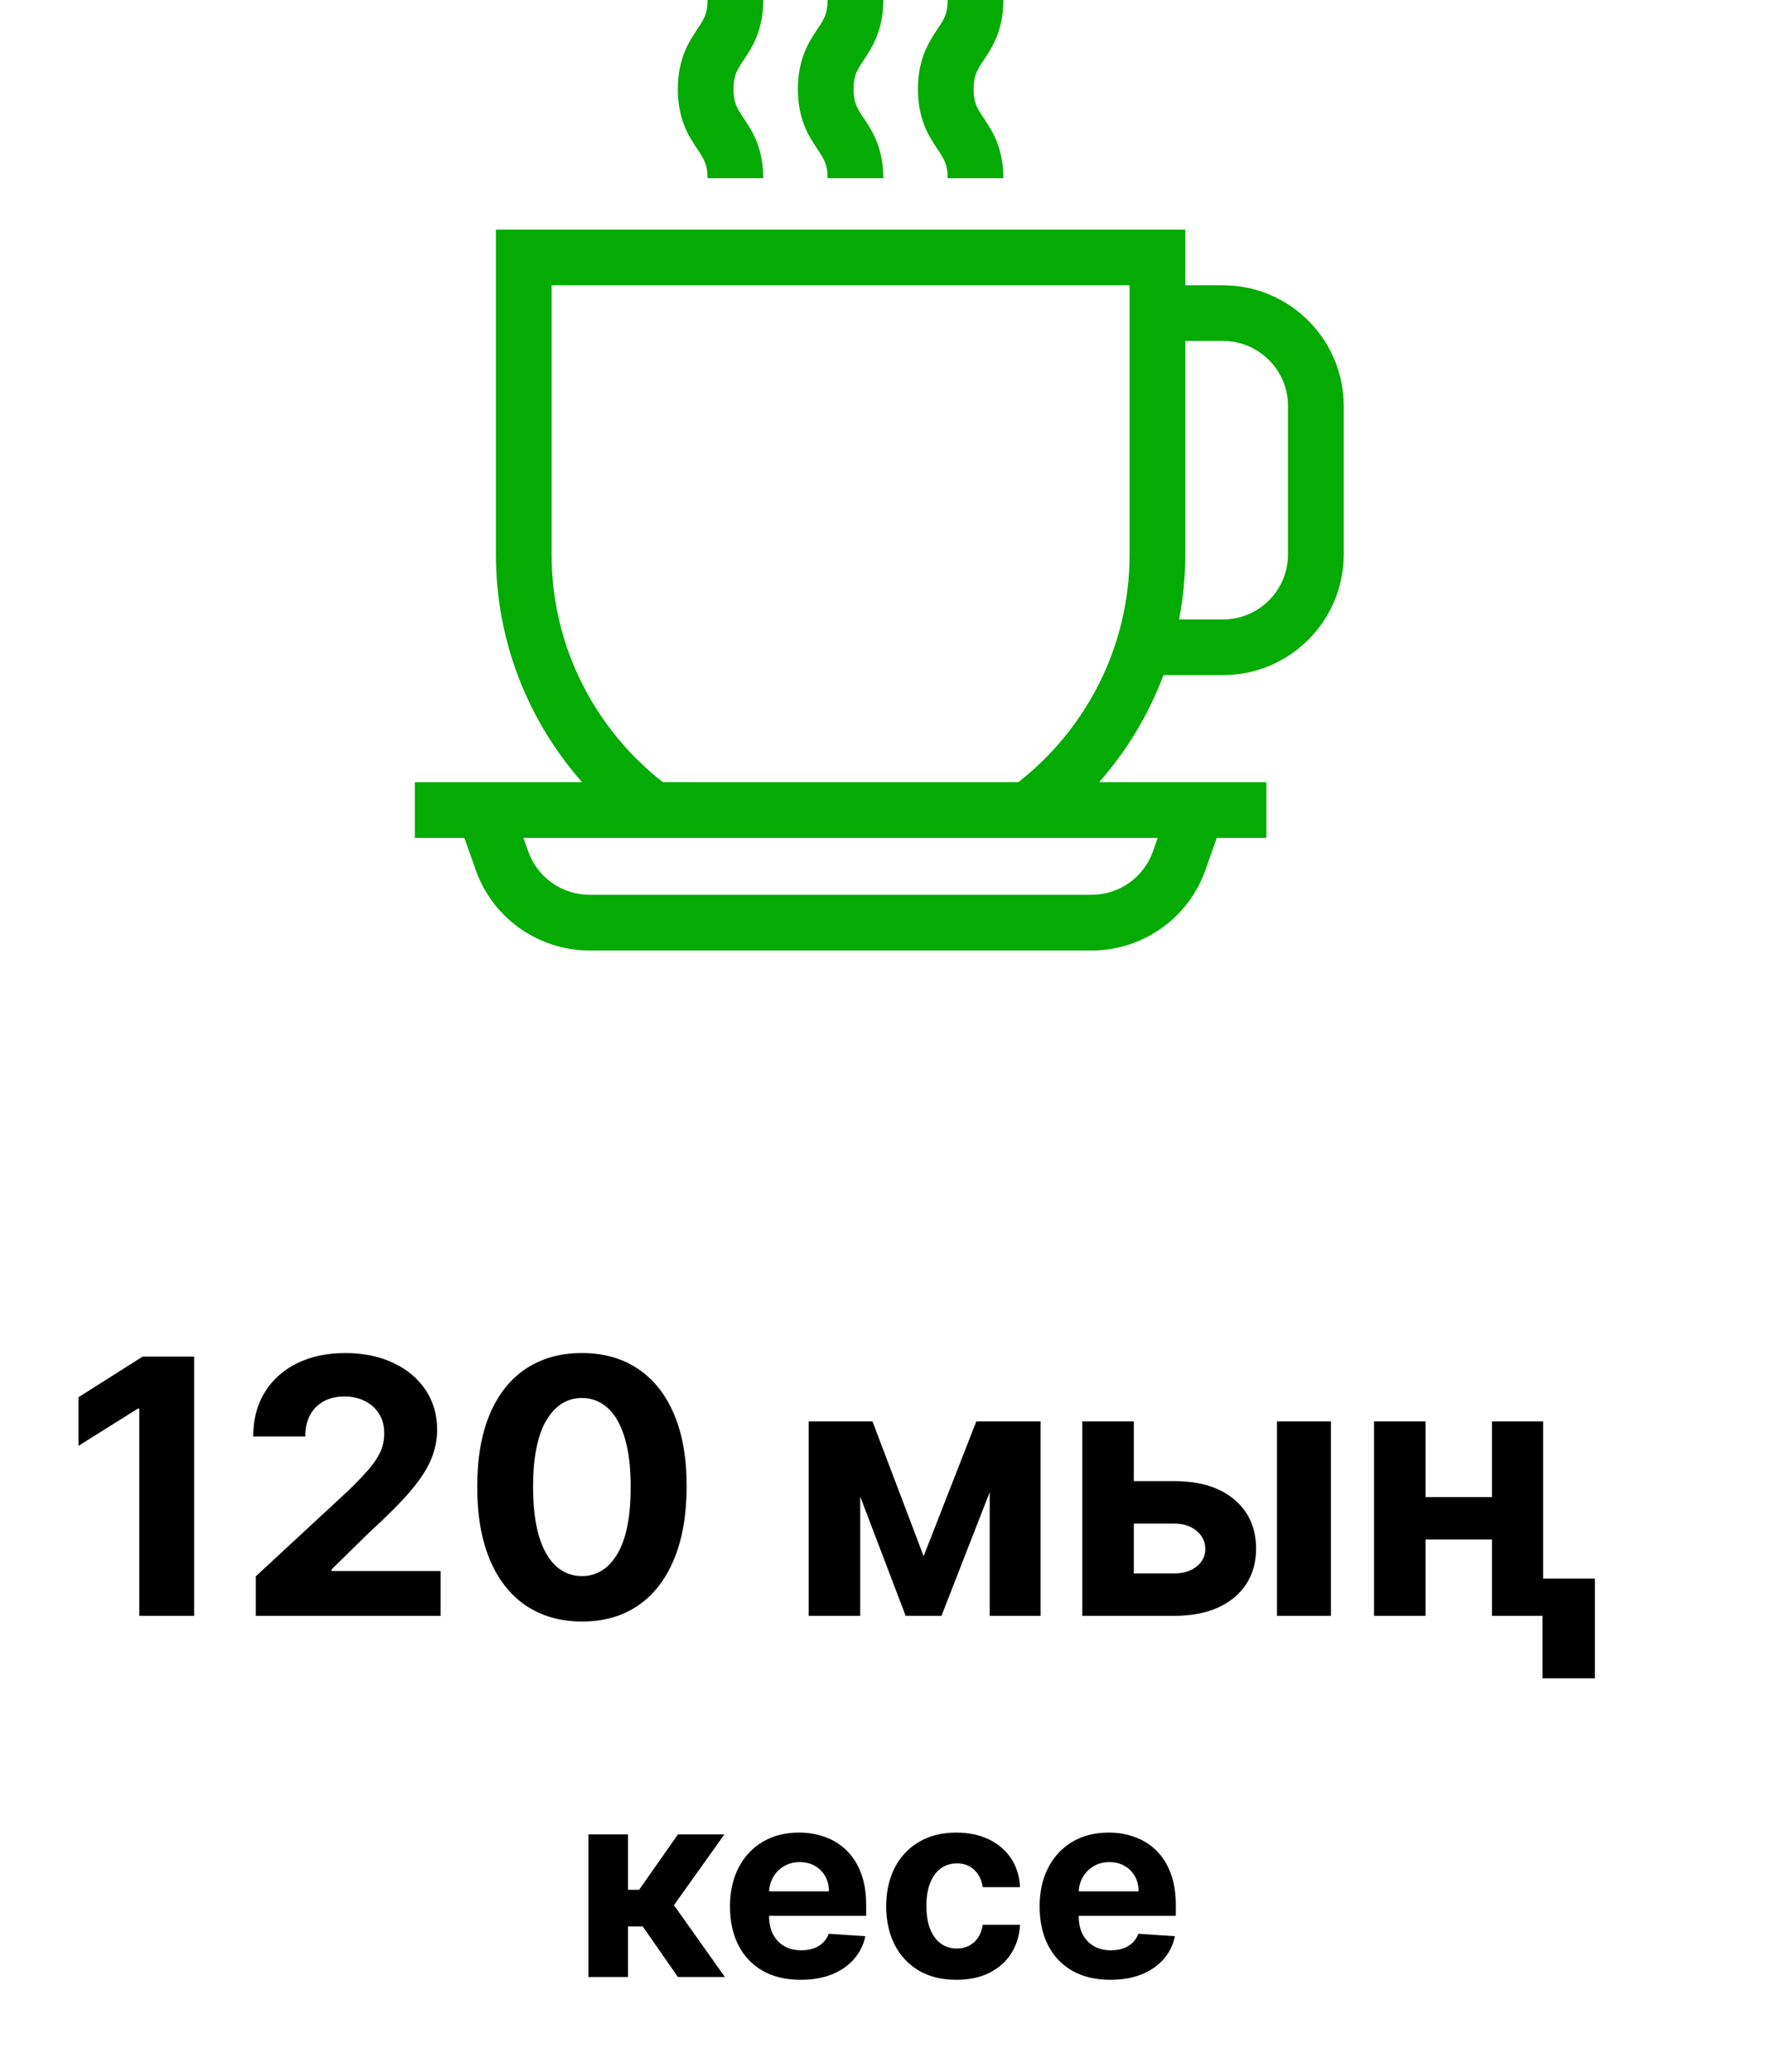
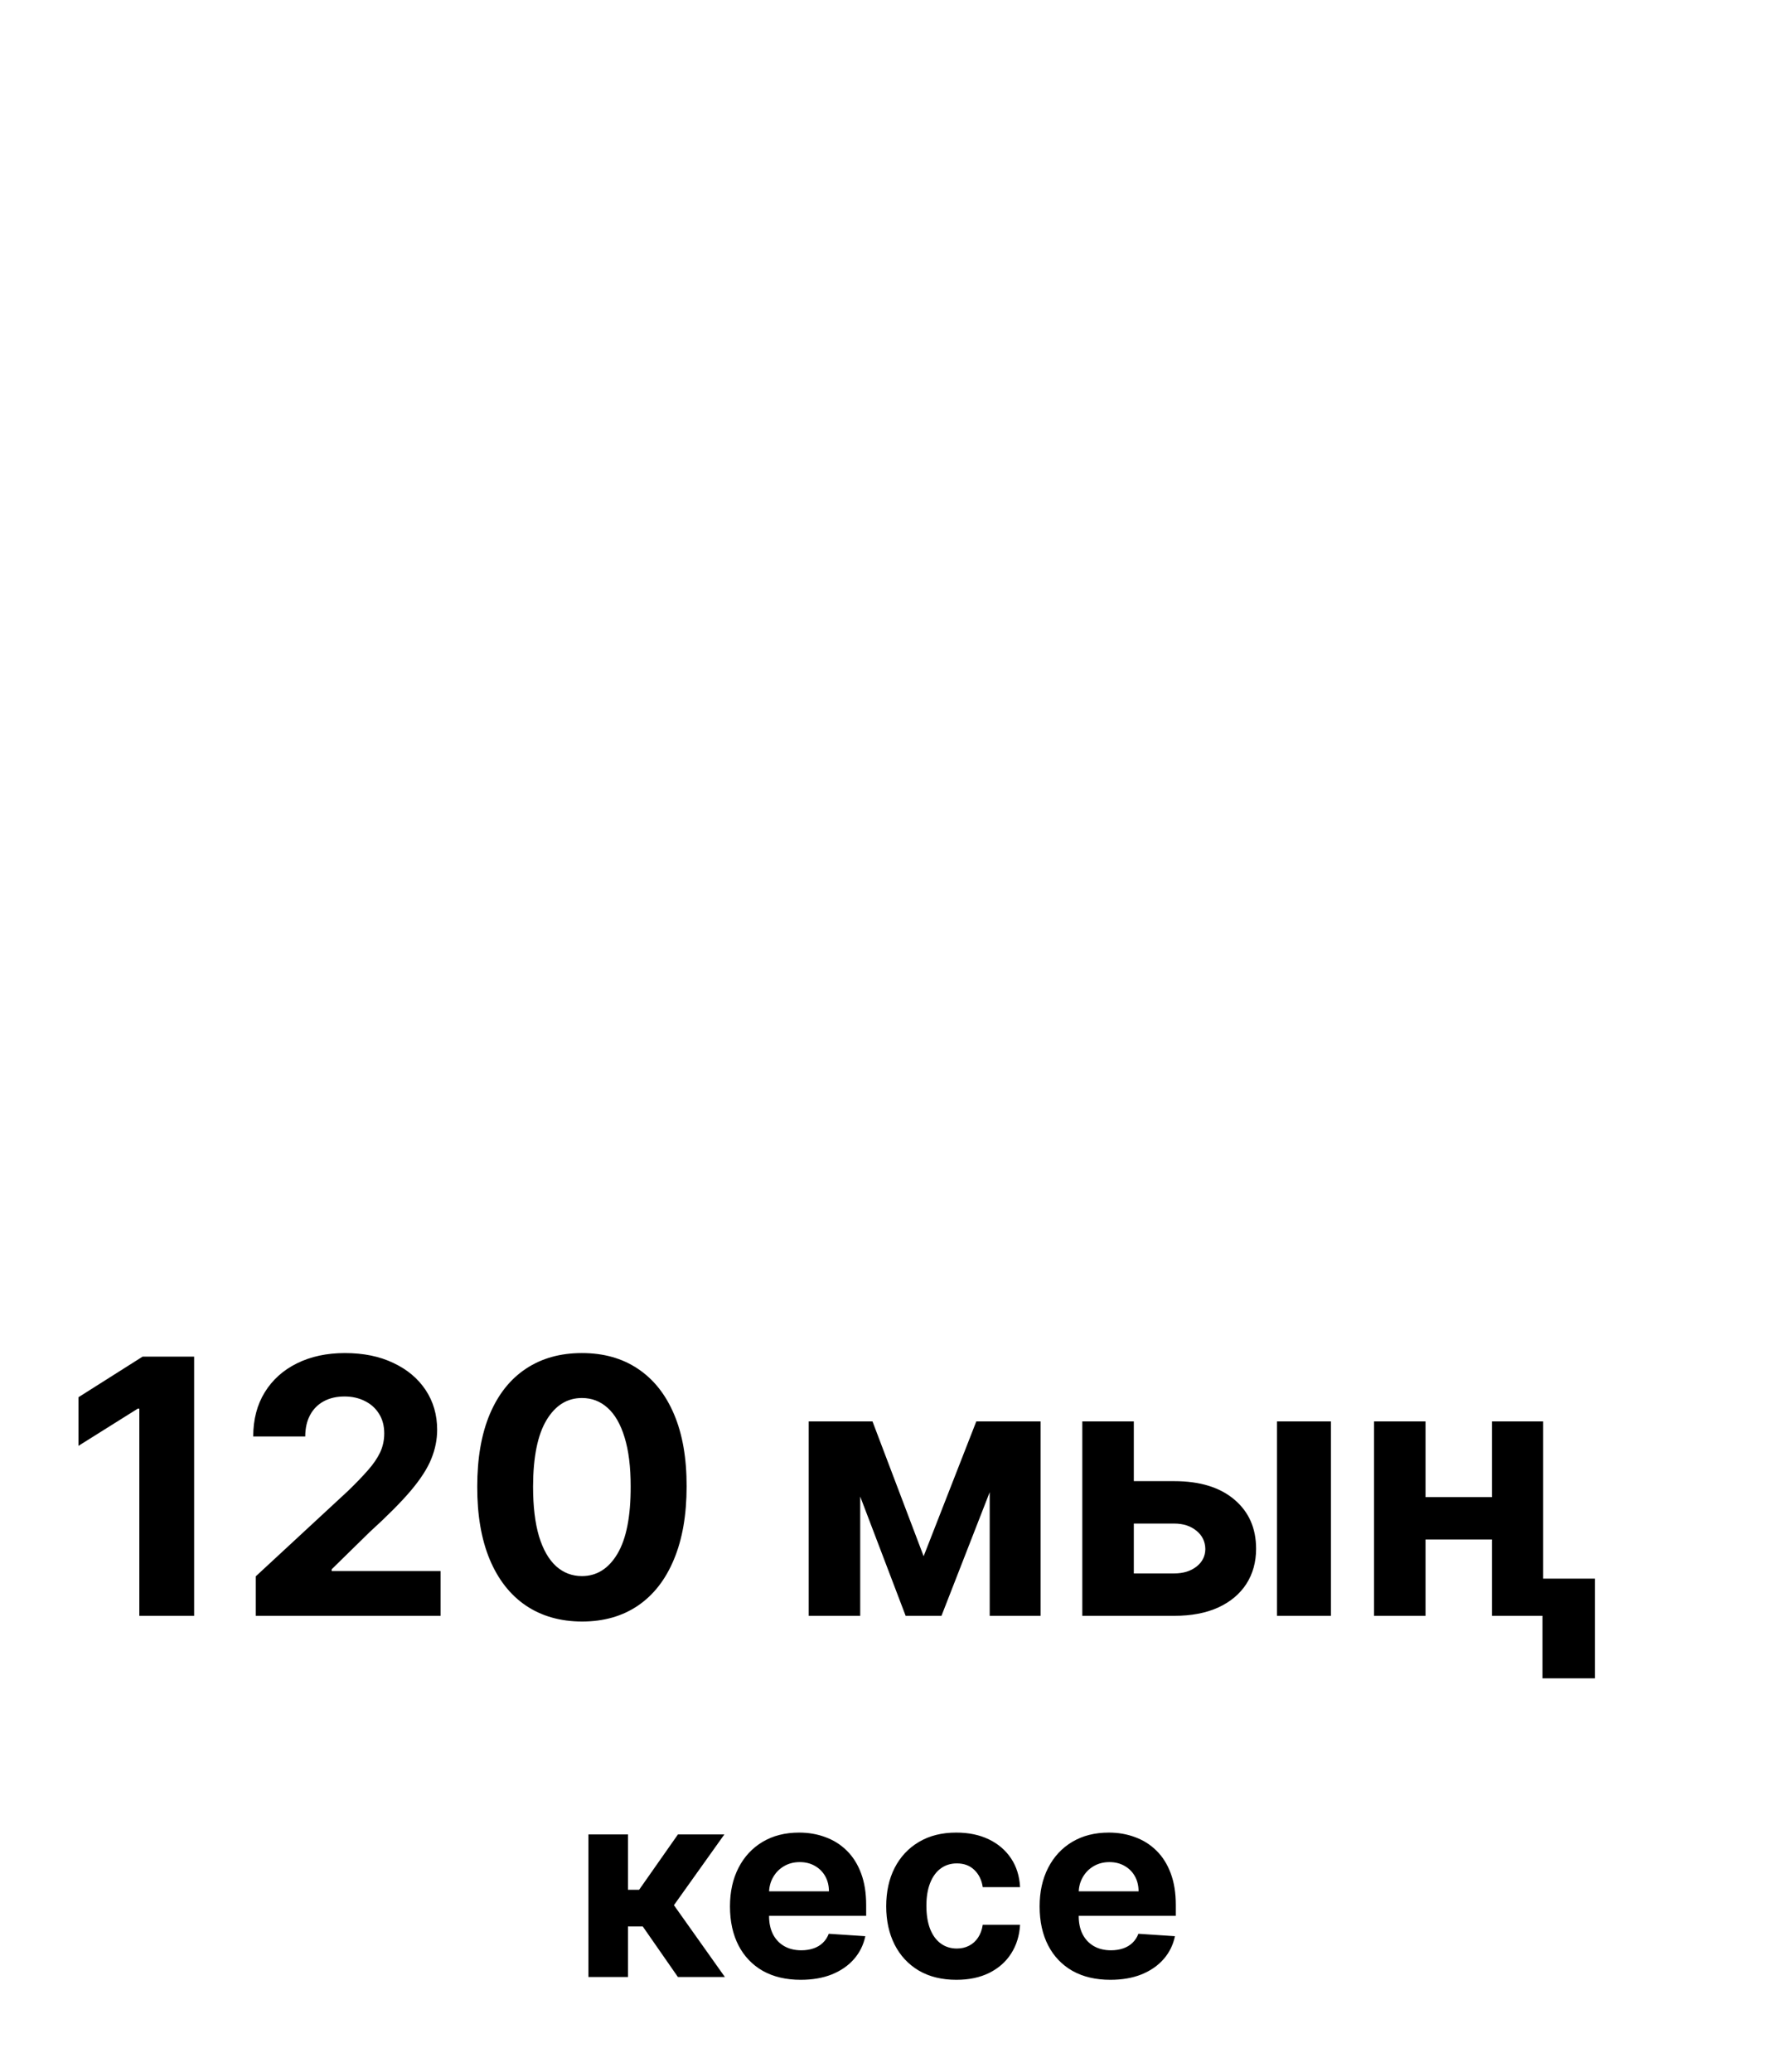
<svg xmlns="http://www.w3.org/2000/svg" width="93" height="109" viewBox="0 0 93 109" fill="none">
  <g clip-path="url(#clip0_1895_11118)">
-     <path d="M64.333 15.007H62.348V12.077H26.085V29.167C26.085 33.755 27.798 37.949 30.618 41.146H21.82V44.076H24.428L25.02 45.758C25.912 48.295 28.319 50 31.008 50H57.424C60.114 50 62.52 48.295 63.412 45.758L64.004 44.076H66.612V41.146H57.815C59.262 39.505 60.418 37.6 61.2 35.514H64.333C67.834 35.514 70.681 32.667 70.681 29.167V21.354C70.681 17.854 67.833 15.007 64.333 15.007ZM67.751 29.167C67.751 31.051 66.218 32.585 64.333 32.585H62.023C62.239 31.458 62.348 30.314 62.348 29.167V17.936H64.333C66.218 17.936 67.751 19.47 67.751 21.354V29.167H67.751ZM53.565 41.146H34.867C31.307 38.361 29.014 34.027 29.014 29.167V15.006H59.418V29.167C59.418 34.027 57.125 38.361 53.565 41.146ZM57.424 47.07H31.008C29.56 47.07 28.264 46.152 27.784 44.786L27.534 44.076H60.898L60.648 44.786C60.168 46.152 58.872 47.07 57.424 47.07ZM37.217 9.375H40.147C40.147 7.76 39.553 6.869 39.12 6.219C38.919 5.918 38.771 5.695 38.682 5.418C38.618 5.219 38.585 4.992 38.585 4.688C38.585 4.383 38.618 4.156 38.682 3.957C38.771 3.68 38.919 3.457 39.12 3.156C39.553 2.506 40.147 1.615 40.147 0H37.217C37.217 0.728 37.027 1.013 36.682 1.531C36.249 2.182 35.655 3.072 35.655 4.688C35.655 6.303 36.249 7.194 36.682 7.844C37.027 8.362 37.217 8.647 37.217 9.375ZM43.533 9.375H46.462C46.462 7.76 45.869 6.869 45.435 6.219C45.234 5.918 45.086 5.695 44.998 5.418C44.934 5.219 44.9 4.992 44.9 4.688C44.9 4.383 44.934 4.156 44.998 3.957C45.086 3.68 45.234 3.457 45.435 3.156C45.868 2.506 46.462 1.615 46.462 0H43.533C43.533 0.728 43.343 1.013 42.998 1.531C42.564 2.182 41.97 3.072 41.97 4.688C41.97 6.303 42.564 7.194 42.998 7.844C43.343 8.362 43.533 8.647 43.533 9.375ZM49.848 9.375H52.777C52.777 7.76 52.184 6.869 51.75 6.219C51.549 5.918 51.401 5.695 51.312 5.418C51.248 5.219 51.215 4.992 51.215 4.688C51.215 4.383 51.248 4.156 51.312 3.957C51.401 3.68 51.549 3.457 51.75 3.156C52.184 2.506 52.777 1.615 52.777 0H49.848C49.848 0.728 49.658 1.013 49.312 1.531C48.879 2.182 48.285 3.072 48.285 4.688C48.285 6.303 48.879 7.194 49.312 7.844C49.658 8.362 49.848 8.647 49.848 9.375Z" fill="#03AB02" />
-   </g>
+     </g>
  <path d="M10.212 71.364V85H7.329V74.1H7.249L4.127 76.058V73.501L7.502 71.364H10.212ZM13.453 85V82.923L18.307 78.428C18.72 78.029 19.066 77.669 19.346 77.35C19.63 77.03 19.845 76.717 19.992 76.411C20.138 76.1 20.212 75.765 20.212 75.405C20.212 75.006 20.121 74.662 19.939 74.373C19.757 74.08 19.508 73.856 19.193 73.701C18.878 73.541 18.52 73.461 18.121 73.461C17.704 73.461 17.34 73.545 17.029 73.714C16.718 73.883 16.478 74.125 16.31 74.44C16.141 74.755 16.057 75.13 16.057 75.565H13.32C13.32 74.673 13.522 73.898 13.926 73.241C14.33 72.584 14.896 72.076 15.624 71.716C16.352 71.357 17.191 71.177 18.141 71.177C19.117 71.177 19.967 71.35 20.691 71.697C21.419 72.038 21.985 72.513 22.389 73.121C22.793 73.73 22.995 74.427 22.995 75.212C22.995 75.727 22.893 76.235 22.689 76.737C22.489 77.239 22.131 77.796 21.616 78.408C21.102 79.016 20.376 79.746 19.439 80.599L17.448 82.55V82.643H23.175V85H13.453ZM30.61 85.3C29.465 85.295 28.48 85.013 27.654 84.454C26.833 83.895 26.2 83.085 25.756 82.024C25.317 80.963 25.099 79.687 25.104 78.195C25.104 76.708 25.323 75.441 25.763 74.393C26.207 73.346 26.839 72.549 27.661 72.003C28.486 71.452 29.47 71.177 30.61 71.177C31.751 71.177 32.732 71.452 33.553 72.003C34.379 72.553 35.014 73.352 35.458 74.4C35.901 75.443 36.121 76.708 36.117 78.195C36.117 79.691 35.895 80.969 35.451 82.03C35.011 83.091 34.381 83.901 33.56 84.461C32.739 85.02 31.756 85.3 30.61 85.3ZM30.61 82.909C31.392 82.909 32.015 82.516 32.481 81.731C32.947 80.945 33.178 79.766 33.174 78.195C33.174 77.161 33.067 76.3 32.854 75.612C32.645 74.924 32.348 74.406 31.962 74.06C31.58 73.714 31.13 73.541 30.61 73.541C29.834 73.541 29.212 73.929 28.746 74.706C28.28 75.483 28.045 76.646 28.04 78.195C28.04 79.243 28.145 80.117 28.353 80.819C28.566 81.515 28.866 82.039 29.252 82.39C29.638 82.736 30.091 82.909 30.61 82.909ZM48.585 81.864L51.355 74.773H53.512L49.523 85H47.639L43.744 74.773H45.895L48.585 81.864ZM45.249 74.773V85H42.539V74.773H45.249ZM52.06 85V74.773H54.737V85H52.06ZM58.709 77.915H61.765C63.119 77.915 64.175 78.24 64.934 78.888C65.693 79.531 66.073 80.392 66.073 81.471C66.073 82.172 65.902 82.789 65.56 83.322C65.218 83.85 64.726 84.263 64.082 84.561C63.438 84.853 62.666 85 61.765 85H56.931V74.773H59.641V82.769H61.765C62.24 82.769 62.63 82.65 62.937 82.41C63.243 82.17 63.398 81.864 63.403 81.491C63.398 81.096 63.243 80.774 62.937 80.526C62.63 80.272 62.24 80.146 61.765 80.146H58.709V77.915ZM67.171 85V74.773H70.008V85H67.171ZM79.393 78.754V80.985H74.053V78.754H79.393ZM74.985 74.773V85H72.275V74.773H74.985ZM81.171 74.773V85H78.481V74.773H81.171ZM83.894 83.042V88.289H81.137V83.042H83.894ZM30.953 104V96.5H33.033V99.41H33.619L35.66 96.5H38.102L35.45 100.221L38.131 104H35.66L33.81 101.339H33.033V104H30.953ZM42.119 104.146C41.348 104.146 40.684 103.99 40.127 103.678C39.574 103.362 39.147 102.916 38.848 102.34C38.548 101.76 38.398 101.075 38.398 100.284C38.398 99.513 38.548 98.836 38.848 98.253C39.147 97.67 39.569 97.216 40.112 96.891C40.659 96.565 41.3 96.402 42.036 96.402C42.531 96.402 42.992 96.482 43.418 96.642C43.848 96.798 44.222 97.034 44.541 97.35C44.863 97.665 45.114 98.062 45.293 98.541C45.472 99.016 45.562 99.573 45.562 100.211V100.782H39.228V99.493H43.603C43.603 99.194 43.538 98.928 43.408 98.697C43.278 98.466 43.097 98.285 42.866 98.155C42.638 98.022 42.373 97.955 42.07 97.955C41.755 97.955 41.475 98.028 41.23 98.175C40.99 98.318 40.801 98.512 40.664 98.756C40.527 98.997 40.457 99.265 40.454 99.561V100.787C40.454 101.158 40.523 101.479 40.659 101.749C40.799 102.019 40.996 102.228 41.25 102.374C41.504 102.521 41.805 102.594 42.153 102.594C42.384 102.594 42.596 102.561 42.788 102.496C42.98 102.431 43.145 102.333 43.281 102.203C43.418 102.073 43.522 101.913 43.594 101.725L45.518 101.852C45.42 102.314 45.22 102.717 44.917 103.062C44.617 103.404 44.23 103.671 43.755 103.863C43.283 104.052 42.738 104.146 42.119 104.146ZM50.308 104.146C49.539 104.146 48.879 103.984 48.325 103.658C47.775 103.329 47.352 102.874 47.056 102.291C46.763 101.708 46.616 101.038 46.616 100.279C46.616 99.511 46.764 98.837 47.06 98.258C47.36 97.675 47.785 97.221 48.335 96.895C48.885 96.567 49.539 96.402 50.298 96.402C50.952 96.402 51.525 96.521 52.017 96.759C52.508 96.996 52.897 97.33 53.184 97.76C53.47 98.189 53.628 98.694 53.657 99.273H51.694C51.639 98.899 51.492 98.598 51.255 98.37C51.02 98.139 50.713 98.023 50.332 98.023C50.01 98.023 49.728 98.111 49.487 98.287C49.25 98.46 49.064 98.712 48.931 99.044C48.797 99.376 48.73 99.778 48.73 100.25C48.73 100.729 48.796 101.135 48.926 101.471C49.059 101.806 49.246 102.062 49.487 102.237C49.728 102.413 50.01 102.501 50.332 102.501C50.57 102.501 50.783 102.452 50.972 102.354C51.164 102.257 51.322 102.115 51.445 101.93C51.572 101.741 51.655 101.515 51.694 101.251H53.657C53.625 101.824 53.468 102.328 53.188 102.765C52.912 103.198 52.529 103.536 52.041 103.78C51.553 104.024 50.975 104.146 50.308 104.146ZM58.407 104.146C57.636 104.146 56.971 103.99 56.415 103.678C55.861 103.362 55.435 102.916 55.136 102.34C54.836 101.76 54.686 101.075 54.686 100.284C54.686 99.513 54.836 98.836 55.136 98.253C55.435 97.67 55.856 97.216 56.4 96.891C56.947 96.565 57.588 96.402 58.324 96.402C58.819 96.402 59.279 96.482 59.706 96.642C60.136 96.798 60.51 97.034 60.829 97.35C61.151 97.665 61.402 98.062 61.581 98.541C61.76 99.016 61.849 99.573 61.849 100.211V100.782H55.516V99.493H59.891C59.891 99.194 59.826 98.928 59.696 98.697C59.566 98.466 59.385 98.285 59.154 98.155C58.926 98.022 58.661 97.955 58.358 97.955C58.042 97.955 57.763 98.028 57.518 98.175C57.277 98.318 57.089 98.512 56.952 98.756C56.815 98.997 56.745 99.265 56.742 99.561V100.787C56.742 101.158 56.81 101.479 56.947 101.749C57.087 102.019 57.284 102.228 57.538 102.374C57.792 102.521 58.093 102.594 58.441 102.594C58.672 102.594 58.884 102.561 59.076 102.496C59.268 102.431 59.432 102.333 59.569 102.203C59.706 102.073 59.81 101.913 59.882 101.725L61.805 101.852C61.708 102.314 61.508 102.717 61.205 103.062C60.905 103.404 60.518 103.671 60.043 103.863C59.571 104.052 59.026 104.146 58.407 104.146Z" fill="black" />
  <defs>
    <clipPath id="clip0_1895_11118">
      <rect width="50" height="50" fill="white" transform="translate(21.25)" />
    </clipPath>
  </defs>
</svg>